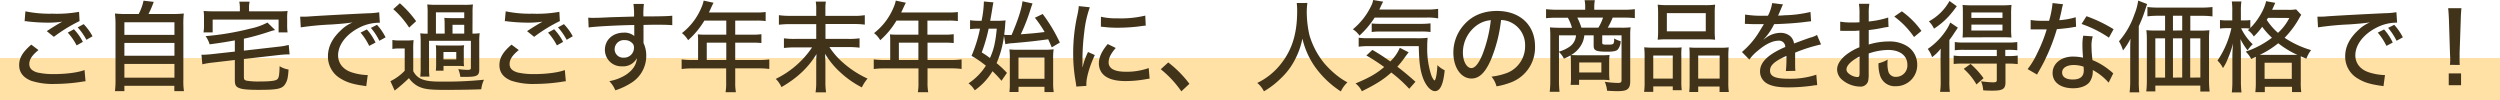
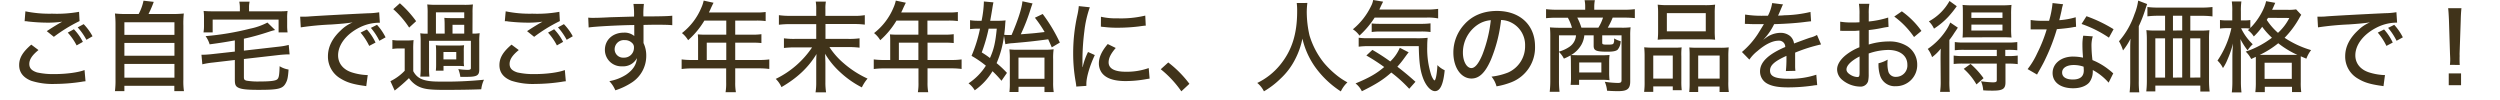
<svg xmlns="http://www.w3.org/2000/svg" viewBox="0 0 913.5 36.72">
  <defs>
    <style>.cls-1{fill:#ffe0a5;}.cls-2{fill:#40331a;}</style>
  </defs>
  <g id="レイヤー_1-2">
-     <path class="cls-1" d="M0 21.22h913.5v15.5h-913.5z" />
    <path class="cls-2" d="M14.06 18.29c-2.34 1.9-3.35 3.45-3.35 5.07s.94 2.48 2.81 3.1a26.71 26.71 0 0 0 6.37.61c4.36 0 8.82-.61 11-1.48l.36 4.11a9.55 9.55 0 0 0-1.41.18 65.8 65.8 0 0 1-9.71.79 25.71 25.71 0 0 1-8.72-1.15c-2.93-1.16-4.41-3.1-4.41-5.73s1.3-4.79 4.43-7.48zm-4.78-14.15a43.41 43.41 0 0 0 9.79.86 45.57 45.57 0 0 0 9.82-.68l.18 3.38a56 56 0 0 0-9.39 5.76l-2.59-2.08c2.26-1.48 2.77-1.77 4-2.52l.93-.54c.29-.15.36-.19.72-.4a36.65 36.65 0 0 1-5.25.36 67.36 67.36 0 0 1-7.27-.43 5.49 5.49 0 0 0-1.22-.11zm17.72 6.55a19.27 19.27 0 0 1 3.28 4.61l-2.28 1.29a21.77 21.77 0 0 0-3.24-4.67zm3.57-1.87a19.81 19.81 0 0 1 3.24 4.43l-2.23 1.29a23.46 23.46 0 0 0-3.19-4.54zM50.67 5.11a17.82 17.82 0 0 0 1.77-4.86l3.74.43a39.59 39.59 0 0 1-1.91 4.43h8.5a35.47 35.47 0 0 0 4.39-.18 35.32 35.32 0 0 0-.16 4.43v19.76a23.83 23.83 0 0 0 .22 4.18h-3.52v-1.95h-18.25v1.95h-3.45a30.49 30.49 0 0 0 .21-4.18v-19.76a37.14 37.14 0 0 0-.21-4.43 34.3 34.3 0 0 0 4.35.18zm-5.22 7.63h18.29v-4.61h-18.29zm0 7.63h18.29v-4.68h-18.29zm0 8h18.29v-5h-18.29zM85.81 14.76c-3.64.65-5.4.93-9.21 1.44a9.89 9.89 0 0 0-1.48-3 99.57 99.57 0 0 0 16.27-2.73 23.37 23.37 0 0 0 6.33-2.23l2.81 2.73a22.79 22.79 0 0 0-2.27.65c-3 1-6.58 2-9.14 2.52v4.36l12.64-1.44a23.4 23.4 0 0 0 3.74-.65l.32 3.46h-.54c-.68 0-2.3.11-3.27.22l-12.89 1.47v6.55c0 .94.18 1.15 1 1.37a25.2 25.2 0 0 0 4.83.29c3.67 0 5.5-.22 6.22-.69s.9-1.44 1-4.89a8.8 8.8 0 0 0 3.27 1.22c-.18 2.63-.39 3.75-.9 4.72-1.11 2.3-2.62 2.7-10.07 2.7-4.22 0-6.16-.22-7.31-.76s-1.35-1.26-1.35-3.07v-7.08l-8.06.94a29.32 29.32 0 0 0-3.82.64l-.32-3.5a4.4 4.4 0 0 0 .65 0c.72 0 2.23-.11 3.16-.22l8.39-.93zm1.84-12a11.31 11.31 0 0 0-.22-2.15h3.78a8.81 8.81 0 0 0-.21 2.16v1.37h10.26c1.77 0 2.67 0 3.82-.14a15.88 15.88 0 0 0-.15 2.55v2.59a18.89 18.89 0 0 0 .15 2.7h-3.28v-4.68h-24.09v4.68h-3.35a14.58 14.58 0 0 0 .18-2.7v-2.59a17.45 17.45 0 0 0-.14-2.55c1.12.1 2.09.14 3.85.14h9.4zM109.68 6.08h1.26a16.59 16.59 0 0 0 2.19-.08c4.22-.29 12.78-.75 21.24-1.15a27.3 27.3 0 0 0 4.18-.36l.25 3.82a3.74 3.74 0 0 0-.61 0 16.19 16.19 0 0 0-6.73 1.69c-4.9 2.44-7.92 6.33-7.92 10.22 0 2.88 1.8 5.15 4.89 6.19a21.22 21.22 0 0 0 5.29 1 4.4 4.4 0 0 0 .65 0l-.54 4.07c-.47-.07-.61-.11-1.19-.18-3.92-.58-6-1.26-8.13-2.56a9.26 9.26 0 0 1-4.68-8.17q0-5.13 4.72-9.5a13.38 13.38 0 0 1 4.32-2.88c-2.52.36-4 .5-7.78.76a106.11 106.11 0 0 0-11.19 1.05zm25.23 10.69a22.61 22.61 0 0 0-3.16-4.85l2.3-1.16a19.74 19.74 0 0 1 3.17 4.79zm3.71-1.87a23.16 23.16 0 0 0-3.1-4.71l2.24-1.12a20.26 20.26 0 0 1 3.13 4.57zM143.38 14.61a14.19 14.19 0 0 0 2.84.18h2.16a18.81 18.81 0 0 0 2.74-.14 31.17 31.17 0 0 0-.12 3.85v7.5c1.51 2.84 3.92 3.81 9.5 3.81a141.22 141.22 0 0 0 16.35-.68 11 11 0 0 0-1 3.49c-3.64.15-8.43.22-13.39.22-5.58 0-7.71-.29-9.79-1.37a9.48 9.48 0 0 1-3.24-2.92 60.63 60.63 0 0 1-5.22 4.54l-1.55-3.42a18.43 18.43 0 0 0 5.22-3.82v-8.14h-1.98a14.16 14.16 0 0 0-2.52.18zm2.73-13.42a39.38 39.38 0 0 1 5.94 6.55l-2.55 2.34a32.48 32.48 0 0 0-5.8-6.73zm26.53 11.08a13.75 13.75 0 0 0 2.63-.14 21.47 21.47 0 0 0-.15 2.95v10.33c0 2.16-.82 2.67-4.57 2.67h-2.34a12 12 0 0 0-.75-2.84 24 24 0 0 0 3.45.29c.83 0 1.15-.19 1.15-.62v-10h-15.29v9.86a25 25 0 0 0 .14 3.21h-3.35a25 25 0 0 0 .15-3.21v-9.77a20.86 20.86 0 0 0-.15-2.84 14.65 14.65 0 0 0 2.7.14v-7.51a24.34 24.34 0 0 0-.14-3.17 29.08 29.08 0 0 0 3.31.14h10a24.56 24.56 0 0 0 3.38-.14 23.38 23.38 0 0 0-.14 3.17zm-3.17 9.83a10.36 10.36 0 0 0 .11 2.09c-.79-.07-1.44-.11-2.34-.11h-5.18v1.73h-2.81a18.15 18.15 0 0 0 .11-2.2v-4.93a20.78 20.78 0 0 0-.11-2.16 15.27 15.27 0 0 0 2.34.11h5.65a15.27 15.27 0 0 0 2.34-.11 12.21 12.21 0 0 0-.11 2.09zm-7-12.89a25.69 25.69 0 0 0-.11-2.69c.61.07 1.69.1 2.85.1h4.42v-2.12h-10.34v7.77h3.2zm-.43 12.5h4.68v-2.71h-4.68zm7.59-9.44v-3.2h-4.28v3.2zM189.56 18.29c-2.34 1.9-3.35 3.45-3.35 5.07s.94 2.48 2.81 3.1a26.71 26.71 0 0 0 6.37.61c4.36 0 8.82-.61 11-1.48l.36 4.11a9.55 9.55 0 0 0-1.41.18 65.8 65.8 0 0 1-9.71.79 25.71 25.71 0 0 1-8.72-1.15c-3-1.16-4.42-3.1-4.42-5.73s1.29-4.82 4.42-7.48zm-4.78-14.15a43.41 43.41 0 0 0 9.79.86 45.57 45.57 0 0 0 9.82-.68l.18 3.38a56 56 0 0 0-9.39 5.76l-2.59-2.08c2.26-1.48 2.77-1.77 4-2.52l.93-.54c.29-.15.36-.19.72-.4a36.65 36.65 0 0 1-5.25.36 67.36 67.36 0 0 1-7.27-.43 5.49 5.49 0 0 0-1.26-.11zm17.7 6.55a19.27 19.27 0 0 1 3.28 4.61l-2.27 1.29a21.77 21.77 0 0 0-3.24-4.67zm3.57-1.87a19.81 19.81 0 0 1 3.24 4.43l-2.23 1.29a23.46 23.46 0 0 0-3.17-4.54zM214.94 6.44a12.35 12.35 0 0 0 1.62.08c1 0 2.45 0 6.45-.22l8.67-.25a28 28 0 0 0-.22-4.61h3.82a30.39 30.39 0 0 0-.18 4.56c6.55 0 9.29-.11 10.55-.26v3.47c-1.3-.14-3-.17-6.05-.17-1 0-1.58 0-4.46.07v6.62a10.53 10.53 0 0 1 1 4.75 11.58 11.58 0 0 1-5.14 9.58 24.55 24.55 0 0 1-6.16 2.94 11 11 0 0 0-2.19-3.35 16.79 16.79 0 0 0 6.08-2.33c2.52-1.7 3.81-3.64 4-6.09a5.62 5.62 0 0 1-5.36 3 6 6 0 0 1-6.34-6c0-3.67 2.88-6.3 6.91-6.3a5.54 5.54 0 0 1 3.82 1.22 2.84 2.84 0 0 0 0-.47v-3.54c-5.73.07-14.4.54-16.67.9zm9.65 11.45a3.07 3.07 0 0 0 3.28 3.17 3.58 3.58 0 0 0 3.78-3.64 2.1 2.1 0 0 0-.73-1.76 3.64 3.64 0 0 0-2.66-1 3.37 3.37 0 0 0-3.67 3.23zM255.08 14.65a19.53 19.53 0 0 0-.1-2.09c.79.07 1.58.11 2.52.11h7.88v-5.15h-8a30.2 30.2 0 0 1-5.94 7.17 9.47 9.47 0 0 0-2.26-2.6 22.89 22.89 0 0 0 7.09-9.28 13.07 13.07 0 0 0 .86-2.59l3.6.79c-.29.54-.32.61-.5 1-.33.68-.33.68-.76 1.65-.22.43-.36.72-.43.9h17.28a21.28 21.28 0 0 0 3.45-.18v3.32a23.49 23.49 0 0 0-3.45-.18h-7.67v5.15h6.08a23.66 23.66 0 0 0 3.49-.18v3.24a29.52 29.52 0 0 0-3.42-.14h-6.15v6.33h8.64a27.64 27.64 0 0 0 3.81-.21v3.49a27 27 0 0 0-3.81-.22h-8.64v5.08a19 19 0 0 0 .25 3.63h-3.78a19.4 19.4 0 0 0 .22-3.67v-5.02h-12.45a27.42 27.42 0 0 0-3.82.22v-3.51a28.52 28.52 0 0 0 3.82.21h2.19zm10.3 7.27v-6.33h-7.13v6.33zM311.82 5.79a21.32 21.32 0 0 0 4.18-.25v3.46a29.39 29.39 0 0 0-4.21-.22h-10.16v5.43h8.24a27.46 27.46 0 0 0 4.21-.21v3.42a32.49 32.49 0 0 0-4.21-.22h-6.8a27.25 27.25 0 0 0 5.25 5.94 36.13 36.13 0 0 0 8.68 5.58 14.53 14.53 0 0 0-2.08 3.21 34.47 34.47 0 0 1-7.92-5.55 29.46 29.46 0 0 1-5.51-6.73c.07 2 .11 2.85.11 3.57v6.78a22.93 22.93 0 0 0 .25 3.74h-3.85a22.06 22.06 0 0 0 .25-3.74v-6.7c0-1.11 0-2 .11-3.56-3 4.93-7 8.71-12.81 12.09a9.75 9.75 0 0 0-2.09-3 33.61 33.61 0 0 0 13.28-11.52h-6.12a35.51 35.51 0 0 0-4.17.22v-3.53a27.14 27.14 0 0 0 4.14.21h7.66v-5.39h-9.46a32.41 32.41 0 0 0-4.18.22v-3.5a26.12 26.12 0 0 0 4.18.25h9.46v-2.51a14.58 14.58 0 0 0-.18-2.7h3.71a13.76 13.76 0 0 0-.18 2.7v2.51zM325.28 14.65a19.53 19.53 0 0 0-.1-2.09c.79.07 1.58.11 2.52.11h7.88v-5.15h-8a30.2 30.2 0 0 1-5.94 7.17 9.47 9.47 0 0 0-2.26-2.6 22.89 22.89 0 0 0 7.09-9.28 13.07 13.07 0 0 0 .86-2.59l3.67.78c-.29.54-.32.61-.5 1-.33.68-.33.68-.76 1.65-.21.43-.36.72-.43.9h17.28a21.28 21.28 0 0 0 3.41-.16v3.31a23.49 23.49 0 0 0-3.45-.18h-7.67v5.15h6.12a23.66 23.66 0 0 0 3.49-.18v3.24a29.52 29.52 0 0 0-3.42-.14h-6.15v6.33h8.64a27.64 27.64 0 0 0 3.81-.21v3.49a27 27 0 0 0-3.81-.22h-8.64v5.08a19 19 0 0 0 .25 3.63h-3.78a19.4 19.4 0 0 0 .22-3.67v-5.02h-12.52a27.42 27.42 0 0 0-3.82.22v-3.51a28.52 28.52 0 0 0 3.82.21h2.19zm10.3 7.27v-6.33h-7.13v6.33zM366.86 13.07a36 36 0 0 1-2.7 10 37.2 37.2 0 0 1 3.78 3.56l-2 2.88a36 36 0 0 0-3.28-3.49 22.87 22.87 0 0 1-6.49 6.98 8.93 8.93 0 0 0-2.27-2.55 21.45 21.45 0 0 0 6.34-6.45 36.37 36.37 0 0 0-5.24-3.59 51.08 51.08 0 0 0 3.1-9.94h-.94a22.36 22.36 0 0 0-2.7.18v-3.27a18.13 18.13 0 0 0 2.95.21h1.26a38.93 38.93 0 0 0 .83-6.65v-.4l3.5.32c-.1.47-.21 1-.39 2.16s-.5 3-.79 4.57h2.34a24.45 24.45 0 0 0 3.27-.14c-.11 1.12-.11 1.12-.14 1.69-.11 1.55-.15 1.95-.36 3.57a9 9 0 0 0 1.44.07h1.26c2.37-5.47 3.75-9.78 3.96-12.31l3.71.79c-.18.43-.25.65-.65 1.84a69.46 69.46 0 0 1-3.65 9.43c5.11-.4 5.11-.4 8.71-.83a43 43 0 0 0-3.56-5.22l2.85-1.37a58.47 58.47 0 0 1 6.27 10.44l-2.95 1.76c-.72-1.69-1-2.26-1.3-2.95-5.33.72-7.52.94-12.89 1.41a14.52 14.52 0 0 0-2.77.39zm-5.61-2.6a59.23 59.23 0 0 1-2.52 8.68c1.62 1 2.19 1.44 3 2.05 1.44-3.2 2-5.69 2.49-10.73zm10.9 23.15h-3.31a22.91 22.91 0 0 0 .15-3.2v-9a27.71 27.71 0 0 0-.15-3.38 24.72 24.72 0 0 0 3.13.14h9.61a24.37 24.37 0 0 0 3.42-.18 22 22 0 0 0-.18 3.67v8.33a21.91 21.91 0 0 0 .21 3.63h-3.38v-1.92h-9.47zm0-4.82h9.5v-7.74h-9.5zM398.22 2.66a39 39 0 0 0-2 8.79 85.81 85.81 0 0 0-.69 9.82v3.24h.08a23.63 23.63 0 0 1 1.96-5.51l2.48 1.12c-1.83 3.85-3.09 8.13-3.09 10.47v.79l-3.7.25c0-.61-.08-.82-.18-1.58a58.17 58.17 0 0 1-.94-10.62 63.48 63.48 0 0 1 1.55-14 23.27 23.27 0 0 0 .5-3.2zm9.47 14.87c-1.8 2.09-2.6 3.67-2.6 5.26 0 2.23 2.13 3.42 6.19 3.42a23.94 23.94 0 0 0 8.46-1.34l.33 3.85c-.47.08-.58.08-1.37.22a42.2 42.2 0 0 1-7.42.68c-4.32 0-7.12-1-8.63-2.95a5.8 5.8 0 0 1-1.12-3.52c0-2.16 1-4.43 3.24-7.06zm-5.4-11.41a24.69 24.69 0 0 0 6.12.58 38.14 38.14 0 0 0 10.07-1l.18 3.67c-.25 0-.46 0-2.52.29a64 64 0 0 1-7.63.47 39 39 0 0 1-5.25-.29c-.51 0-.61-.08-1-.11zM426.88 22.82a39.76 39.76 0 0 1 7.73 7.81l-2.95 2.74a38 38 0 0 0-7.52-8.07zM477.71 1.08a27.08 27.08 0 0 0-.22 3.49 38.54 38.54 0 0 0 1 8.35 29.46 29.46 0 0 0 5.3 10.08 33.45 33.45 0 0 0 5 4.79 24.13 24.13 0 0 0 3.56 2.3 11 11 0 0 0-2.41 3.31 34.68 34.68 0 0 1-9.29-8.78 29.36 29.36 0 0 1-4.75-10.51 28.33 28.33 0 0 1-2.66 7.56 25.09 25.09 0 0 1-5.4 7.13 30.43 30.43 0 0 1-6 4.57 9.19 9.19 0 0 0-2.44-3.06 24.44 24.44 0 0 0 8.35-6.59c4.32-5.29 6.23-11.34 6.23-19.62a22.7 22.7 0 0 0-.15-3zM502.29 6.44a32.29 32.29 0 0 1-5.54 6.56 8.47 8.47 0 0 0-2.41-2.3 24.91 24.91 0 0 0 6.66-8.5 7.07 7.07 0 0 0 .75-2.2l3.64.61-.58 1.15-.81 1.73h17a29.22 29.22 0 0 0 4.5-.25v3.49a19 19 0 0 0-4.5-.29zm12.64 26a49.63 49.63 0 0 0-6.55-5.94c-2.84 2.55-5.51 4.25-10.76 6.84a7.89 7.89 0 0 0-2.31-2.85c5.08-2.12 7.6-3.56 10.48-6a69.15 69.15 0 0 0-6.52-4.21l2.2-2.05a72.64 72.64 0 0 1 6.53 4.23 14.82 14.82 0 0 0 3.49-5l3.24 1.66c-.5.57-.58.72-1.48 1.94a34.74 34.74 0 0 1-2.66 3.31c2.59 2 4.21 3.35 6.62 5.51zm-14.47-15.59a29.37 29.37 0 0 0-4 .21v-3.27a25.05 25.05 0 0 0 3.2.18h17.86a35.36 35.36 0 0 0 4.14-.15 29.93 29.93 0 0 0-.15 3.21 31.1 31.1 0 0 0 1.49 10.47c.39 1 .93 1.87 1.18 1.87.44 0 .94-2.73 1.05-5.58a8.92 8.92 0 0 0 2.66 1.88c-.5 5.18-1.65 7.63-3.56 7.63-1.55 0-3.31-1.95-4.36-4.79s-1.44-5.83-1.55-11.66zm.76-8.28a25.18 25.18 0 0 0 2.87.14h14.91a27.91 27.91 0 0 0 3.71-.18v3.17a24.11 24.11 0 0 0-3.71-.18h-14.4a21.06 21.06 0 0 0-3.38.18zM544.77 21.85c-2.08 4.75-4.28 6.84-7.09 6.84-3.81 0-6.62-4-6.62-9.47a15.16 15.16 0 0 1 3.94-10.22c2.9-3.28 7-5 12-5 8.39 0 13.9 5.15 13.9 12.92a13.59 13.59 0 0 1-8.53 13.08 27.16 27.16 0 0 1-5.54 1.55 9.43 9.43 0 0 0-1.83-3.55 23.89 23.89 0 0 0 6-1.48 10.44 10.44 0 0 0 6.27-9.79 9.14 9.14 0 0 0-4.93-8.42 8.49 8.49 0 0 0-3.85-1 53 53 0 0 1-3.72 14.54zm-4.93-12.74a12.24 12.24 0 0 0-5.29 10.15c0 3.13 1.37 5.61 3.1 5.61 1.29 0 2.62-1.58 4-4.86a49.41 49.41 0 0 0 3.09-12.63 9.9 9.9 0 0 0-4.9 1.73zM574 22.46a17.6 17.6 0 0 0-.11-2.23 19.3 19.3 0 0 1-2.44 1.19 9.34 9.34 0 0 0-1.8-2.45v10.37a34.89 34.89 0 0 0 .21 4.21h-3.6a33.79 33.79 0 0 0 .22-4.21v-16.34a28.63 28.63 0 0 0-.14-3c.64.07 2.23.15 3.49.15h4.57a16.69 16.69 0 0 0-1.51-3.68h-4.11a37.6 37.6 0 0 0-3.85.18v-3.3a34.12 34.12 0 0 0 4 .21h10.3v-1.18a11.25 11.25 0 0 0-.22-2.31h3.75a12.93 12.93 0 0 0-.22 2.31v1.18h10.83a30.66 30.66 0 0 0 4-.21v3.27a36.79 36.79 0 0 0-3.82-.18h-4.28a25.13 25.13 0 0 1-1.8 3.68h5a24 24 0 0 0 3.35-.15 22.58 22.58 0 0 0-.14 3v16.73c0 2.73-1 3.6-4.36 3.6-1 0-1.94 0-4.1-.15a10.64 10.64 0 0 0-.83-3.27 35.5 35.5 0 0 0 4.79.43c1 0 1.33-.22 1.33-1v-16.39h-7.06v2.7c0 .58.29.69 1.77.69 1.76 0 2.16-.08 2.37-.47a3.52 3.52 0 0 0 .22-.87v-.57a1.77 1.77 0 0 1 0-.36 8.12 8.12 0 0 0 2.38 1 4.86 4.86 0 0 1-1.12 3.13c-.61.51-1.73.72-3.56.72-4.28 0-5.19-.36-5.19-2.19v-3.78h-3.41a8.8 8.8 0 0 1-1 3.31 10.22 10.22 0 0 1-3.85 3.89c.75 0 1.54.07 2.73.07h8.25a29.73 29.73 0 0 0 3.09-.1 22.12 22.12 0 0 0-.14 2.77v3.52a22.53 22.53 0 0 0 .14 2.92 25.41 25.41 0 0 0-3.17-.14h-7.96v1.84h-3.1a19.5 19.5 0 0 0 .14-2.7zm-4.35-9.54v5.94a12.93 12.93 0 0 0 3.78-1.73 5.46 5.46 0 0 0 2.44-4.21zm14.39-2.8a16 16 0 0 0 1.7-3.68h-9.4a21.64 21.64 0 0 1 1.51 3.68zm-7 16.37h8.1v-3.67h-8.1zM600.94 20.73a32.35 32.35 0 0 0-.15-3.45 31.17 31.17 0 0 0 3.42.14h7.45c1.12 0 1.91 0 2.81-.11a22.21 22.21 0 0 0-.11 3.24v9.07a25.34 25.34 0 0 0 .15 3.35h-3.28v-1.4h-7.13v2h-3.34a26.79 26.79 0 0 0 .18-3.85zm3.16 8h7.13v-8.43h-7.13zm1.77-23.9a26.68 26.68 0 0 0-.15-3.13 30.37 30.37 0 0 0 4.07.18h12.85a28.38 28.38 0 0 0 4.07-.18 25.17 25.17 0 0 0-.15 3.13v6.4a27.08 27.08 0 0 0 .15 3.28 32.76 32.76 0 0 0-3.75-.14h-13.49a32.87 32.87 0 0 0-3.75.14 28.34 28.34 0 0 0 .15-3.24zm3.2 6.62h14.22v-6.66h-14.22zm8.32 8.89a28.58 28.58 0 0 0-.11-3c.86.08 1.65.11 2.81.11h8.42a24.15 24.15 0 0 0 3.17-.14 29.88 29.88 0 0 0-.15 3.45v9.04a24.47 24.47 0 0 0 .18 3.82h-3.38v-2h-7.81v2h-3.28a27.59 27.59 0 0 0 .15-3.35zm3.13 8.39h7.84v-8.43h-7.84zM646 5.76a15.07 15.07 0 0 0 1.55-4.64l4 .5a3.27 3.27 0 0 0-.43.83l-1.12 2.63c-.11.21-.22.46-.29.61a.92.92 0 0 0 .29 0h.18c.18 0 .83 0 1.8-.11a44.58 44.58 0 0 0 9.57-1.22l.22 3.42c-.79.07-.79.07-2.81.32-2.52.33-7.16.65-10.69.72a21.5 21.5 0 0 1-3.89 5.62v.07a6.23 6.23 0 0 1 .76-.58 9 9 0 0 1 5.44-1.93 5.42 5.42 0 0 1 3.49 1.15 4.34 4.34 0 0 1 1.47 2.74c2.92-1.08 4.86-1.8 5.84-2.12a9.4 9.4 0 0 0 2.55-1l1.48 3.46a57.1 57.1 0 0 0-9.47 3v4.89a13.16 13.16 0 0 0 .11 1.76l-3.49.08a42.8 42.8 0 0 0 .21-4.68v-.87c-4.42 2-6 3.46-6 5.37 0 2.16 1.87 3 6.91 3a30.35 30.35 0 0 0 10-1.48l.32 3.8a10.86 10.86 0 0 0-1.59.18 64.45 64.45 0 0 1-9 .65c-3.63 0-6-.43-7.77-1.44a5 5 0 0 1-2.52-4.43c0-3.35 3-6.23 9.21-8.89a2.24 2.24 0 0 0-2.45-2.3c-2.16 0-4.82 1.29-7.66 3.74a14.1 14.1 0 0 0-3 3.17l-2.72-2.78a30.22 30.22 0 0 0 5.8-6.56c.43-.68 1.19-1.9 2.23-3.63h-4.1c-.9 0-1.59-.07-2.09-.07h-.22a3.25 3.25 0 0 0-.54 0l.08-3.42a39.28 39.28 0 0 0 7 .43zM690.07 9.83a21.48 21.48 0 0 0-2.23.36 47.45 47.45 0 0 1-5 .79v5.29a25.35 25.35 0 0 1 7.31-1.12 12.12 12.12 0 0 1 6.7 1.7 7.9 7.9 0 0 1 3.7 6.73 7.72 7.72 0 0 1-7.84 7.92 5.61 5.61 0 0 1-5.76-4 13.07 13.07 0 0 1-.54-4.39 12 12 0 0 0 3.35-1.33 9.67 9.67 0 0 0-.08 1.41 11 11 0 0 0 .36 3.09 2.75 2.75 0 0 0 2.81 1.8 4.14 4.14 0 0 0 4.1-4.46c0-3.28-2.73-5.37-7-5.37a22.43 22.43 0 0 0-7.13 1.3v7.38a11.65 11.65 0 0 1-.22 2.77 2.86 2.86 0 0 1-3 1.94 10.46 10.46 0 0 1-6.48-2.48 5 5 0 0 1-1.84-3.78c0-1.65 1-3.42 3-5.11a19.47 19.47 0 0 1 5.15-3v-6.11l-1.44.11h-4.86a5.51 5.51 0 0 0-.72 0v-3.35a23.36 23.36 0 0 0 4.14.29h1.51l1.4-.07v-2.88a22.58 22.58 0 0 0-.21-3.86h3.81a19.71 19.71 0 0 0-.22 3.68v2.77a33.45 33.45 0 0 0 7.1-1.44zm-10.58 10.8c-3.1 1.58-4.79 3.31-4.79 4.75 0 .68.43 1.29 1.33 1.87a5.35 5.35 0 0 0 2.67.9c.64 0 .79-.33.79-1.66zm19.9-7.1a30.89 30.89 0 0 0-7.23-7.48l2.77-1.91a30.18 30.18 0 0 1 7.16 7.16zM709.08 21.78c0-1.44 0-2.49.07-4a16.08 16.08 0 0 1-3.17 3.1 10.4 10.4 0 0 0-1.58-3 24.86 24.86 0 0 0 6.6-6.65 16.11 16.11 0 0 0 1.62-3l2.77 1.87c-.57.9-.57.9-1.33 2a22.35 22.35 0 0 1-1.76 2.49v14.9a28.76 28.76 0 0 0 .18 4.07h-3.57a25.48 25.48 0 0 0 .22-3.89zm5.92-19.51a38.55 38.55 0 0 1-2.92 3.67 26.74 26.74 0 0 1-5.4 4.53 9.09 9.09 0 0 0-1.87-2.66 18.87 18.87 0 0 0 7.54-7.45zm2.63 15.94a27.91 27.91 0 0 0-3.35.15v-3a20.11 20.11 0 0 0 3.38.18h16a22.08 22.08 0 0 0 3.46-.18v3a29.09 29.09 0 0 0-3.39-.15h-1v2.27h1.12a21.16 21.16 0 0 0 3.42-.18v3.13a23.19 23.19 0 0 0-3.39-.18h-1.08v6.81c0 2.44-1 3.06-4.68 3.06-.83 0-1.94 0-3.45-.11a10 10 0 0 0-.8-3.31 41.38 41.38 0 0 0 4.18.39c1.29 0 1.58-.14 1.58-.86v-6h-12.42a29.06 29.06 0 0 0-3.34.15v-3.08a20.33 20.33 0 0 0 3.38.18h12.38v-2.27zm2.84-4.57c-1.44 0-2.66 0-3.35.11.07-1 .11-1.8.11-3.46v-5.18c0-1.58 0-2.34-.11-3.31a29.26 29.26 0 0 0 3.6.14h10.69a29.16 29.16 0 0 0 3.59-.14 30.61 30.61 0 0 0-.14 3.46v5a28.7 28.7 0 0 0 .14 3.46c-.83-.07-2-.11-3.35-.11zm1.73 17.21a22.85 22.85 0 0 0-4.65-5.69l2.49-1.8a29.5 29.5 0 0 1 4.75 5.22zm-1.87-24.3h11.37v-2h-11.35zm0 4.61h11.37v-2.16h-11.35zM753.86 1.55a14.25 14.25 0 0 0-.57 2.34c-.26 1.15-.44 1.9-.83 3.49a28.08 28.08 0 0 0 6-1.08l.14 3.49a9.57 9.57 0 0 0-1.22.18c-1.33.25-3.46.5-5.8.68a70.57 70.57 0 0 1-4 10.48c-.82 1.76-1.15 2.37-2.55 4.86-.29.5-.54.93-.69 1.26l-3.45-2a28.19 28.19 0 0 0 3.49-5.76 54.29 54.29 0 0 0 3.49-8.75h-5.87v-3.43a26.91 26.91 0 0 0 4.58.28h2.16a33.49 33.49 0 0 0 1.26-6.47zm16.63 28.65a20.55 20.55 0 0 0-5.79-4.61 7.06 7.06 0 0 1 0 .76 6.52 6.52 0 0 1-1.29 3.78c-1.16 1.33-3.28 2.12-5.87 2.12-4.61 0-7.52-2.16-7.52-5.58s3.09-6 7.48-6a18.85 18.85 0 0 1 3.64.39c-.15-1.83-.22-3.2-.22-4.6a17 17 0 0 1 .29-3.42l3.49.25a11.27 11.27 0 0 0-.47 3.45 45 45 0 0 0 .36 5.22 24.22 24.22 0 0 1 5.94 3.46c.8.61.8.65 1.12.9a3 3 0 0 0 .54.47zm-12.74-6.44c-2.59 0-4.25 1.08-4.25 2.73s1.44 2.56 3.92 2.56c2.67 0 4-1.12 4-3.31 0-.4-.07-1.33-.07-1.37a10.75 10.75 0 0 0-3.6-.61zm12.85-10a42 42 0 0 0-10-5l1.8-2.84a51.65 51.65 0 0 1 9.9 4.75zM778.38 18.21c0-1.62 0-2.3.11-4.06a24.06 24.06 0 0 1-2.74 4.28 14.86 14.86 0 0 0-1.47-3.35 29.23 29.23 0 0 0 5.65-9.86 20.08 20.08 0 0 0 1.36-5l3.28 1.26c-.29.76-.36 1.05-.68 2a48.47 48.47 0 0 1-2.38 6.09v19.95a33.17 33.17 0 0 0 .18 4.21h-3.53a34.93 34.93 0 0 0 .22-4.25zm10.29-12.45a30.45 30.45 0 0 0-4 .22v-3.42a29.51 29.51 0 0 0 4 .21h15.63a30.23 30.23 0 0 0 4.14-.21v3.44a29.89 29.89 0 0 0-4-.22h-4.1v5.4h3.78a24.24 24.24 0 0 0 3.2-.15 28.46 28.46 0 0 0-.14 3.28v14.81a36.64 36.64 0 0 0 .22 4.32h-3.4v-2.16h-16.44v2.12h-3.31a33.15 33.15 0 0 0 .21-3.88v-15.12a30.17 30.17 0 0 0-.18-3.39 26.65 26.65 0 0 0 3.28.15h3.56v-5.4zm-1.11 8.24v14.36h3.56v-14.36zm9.82-2.88v-5.36h-3.38v5.4zm0 17.2v-14.32h-3.38v14.36zm6.63 0v-14.32h-3.71v14.36zM824.28 22.71v-1.94c-.72.32-.86.4-1.69.79a10.08 10.08 0 0 0-2-2.7 33.55 33.55 0 0 0 9.58-5.07 27.74 27.74 0 0 1-3.57-4 23.73 23.73 0 0 1-3.06 3.53 8.17 8.17 0 0 0-2.16-2.3l.69-.58a14.69 14.69 0 0 0-1.95-.11h-1.22a20.09 20.09 0 0 0 4.25 5.84 11.15 11.15 0 0 0-1.88 2.23 25.39 25.39 0 0 1-2.62-4.11c.1 1.84.18 3.42.18 5.26v9.9a34.06 34.06 0 0 0 .21 4.32h-3.54a34.83 34.83 0 0 0 .21-4.32v-8.5c0-.75 0-1.8.22-5.07a33.49 33.49 0 0 1-1.93 5.68 16.24 16.24 0 0 1-1.73 3.31 9.43 9.43 0 0 0-2-2.73 33.73 33.73 0 0 0 5.08-11.85h-1.55a17.11 17.11 0 0 0-2.62.15v-3.13a15.44 15.44 0 0 0 2.62.14h1.87v-3.2a22.88 22.88 0 0 0-.17-3.71h3.5a24.42 24.42 0 0 0-.18 3.71v3.2h1.26a11.94 11.94 0 0 0 2.19-.14v2.91c2.67-2.59 5.19-6.84 5.76-9.79l3.35.61a5.44 5.44 0 0 0-.25.54c-.29.69-.43 1-.9 2h5.5a16.48 16.48 0 0 0 3.27-.16l1.88 2c-.22.32-.29.43-.54.86a33.88 33.88 0 0 1-5.55 7.53 35.51 35.51 0 0 0 9.69 4.5 11.37 11.37 0 0 0-1.73 3.13l-2.05-.87v9.43a23 23 0 0 0 .18 3.64h-3.38v-1.93h-9.94v1.95h-3.46a27.59 27.59 0 0 0 .18-3.6zm13.57-2.66h1.62a32.81 32.81 0 0 1-7-4.25 33.37 33.37 0 0 1-6.76 4.25h12.13zm-10.37 8.78h9.94v-5.9h-9.94zm1.26-22.31l-.47.75a22.54 22.54 0 0 0 4.11 4.73 19 19 0 0 0 4.14-5.43zM846.78 6.08h1.26a16.8 16.8 0 0 0 2.2-.11c4.21-.29 12.77-.75 21.23-1.15a27.3 27.3 0 0 0 4.18-.36l.25 3.82a3.74 3.74 0 0 0-.61 0 16.19 16.19 0 0 0-6.73 1.72c-4.9 2.44-7.92 6.33-7.92 10.22 0 2.88 1.8 5.15 4.89 6.19a21.28 21.28 0 0 0 5.3 1 4.35 4.35 0 0 0 .64 0l-.54 4.07c-.47-.07-.61-.11-1.18-.18-3.93-.58-6-1.26-8.14-2.56a9.26 9.26 0 0 1-4.68-8.17q0-5.13 4.72-9.5a13.38 13.38 0 0 1 4.35-2.9c-2.52.36-4 .5-7.78.76a106.11 106.11 0 0 0-11.22 1.07zm25.22 10.69a22.24 22.24 0 0 0-3.16-4.85l2.3-1.16a19.74 19.74 0 0 1 3.17 4.79zm3.71-1.87a23.16 23.16 0 0 0-3.1-4.71l2.24-1.12a20.26 20.26 0 0 1 3.15 4.57zM895.2 23.69a16.67 16.67 0 0 0 .11-1.8c0-.58 0-.58-.08-2.2l-.39-12.49c-.07-1.51-.15-3.1-.29-4.21h4.86c-.14 1.37-.22 2.77-.25 4.21l-.43 12.49a13.37 13.37 0 0 1 0 1.44v.61c0 .4 0 1.26.07 2zm-.43 7.45v-4.32h4.5v4.32z" />
  </g>
</svg>